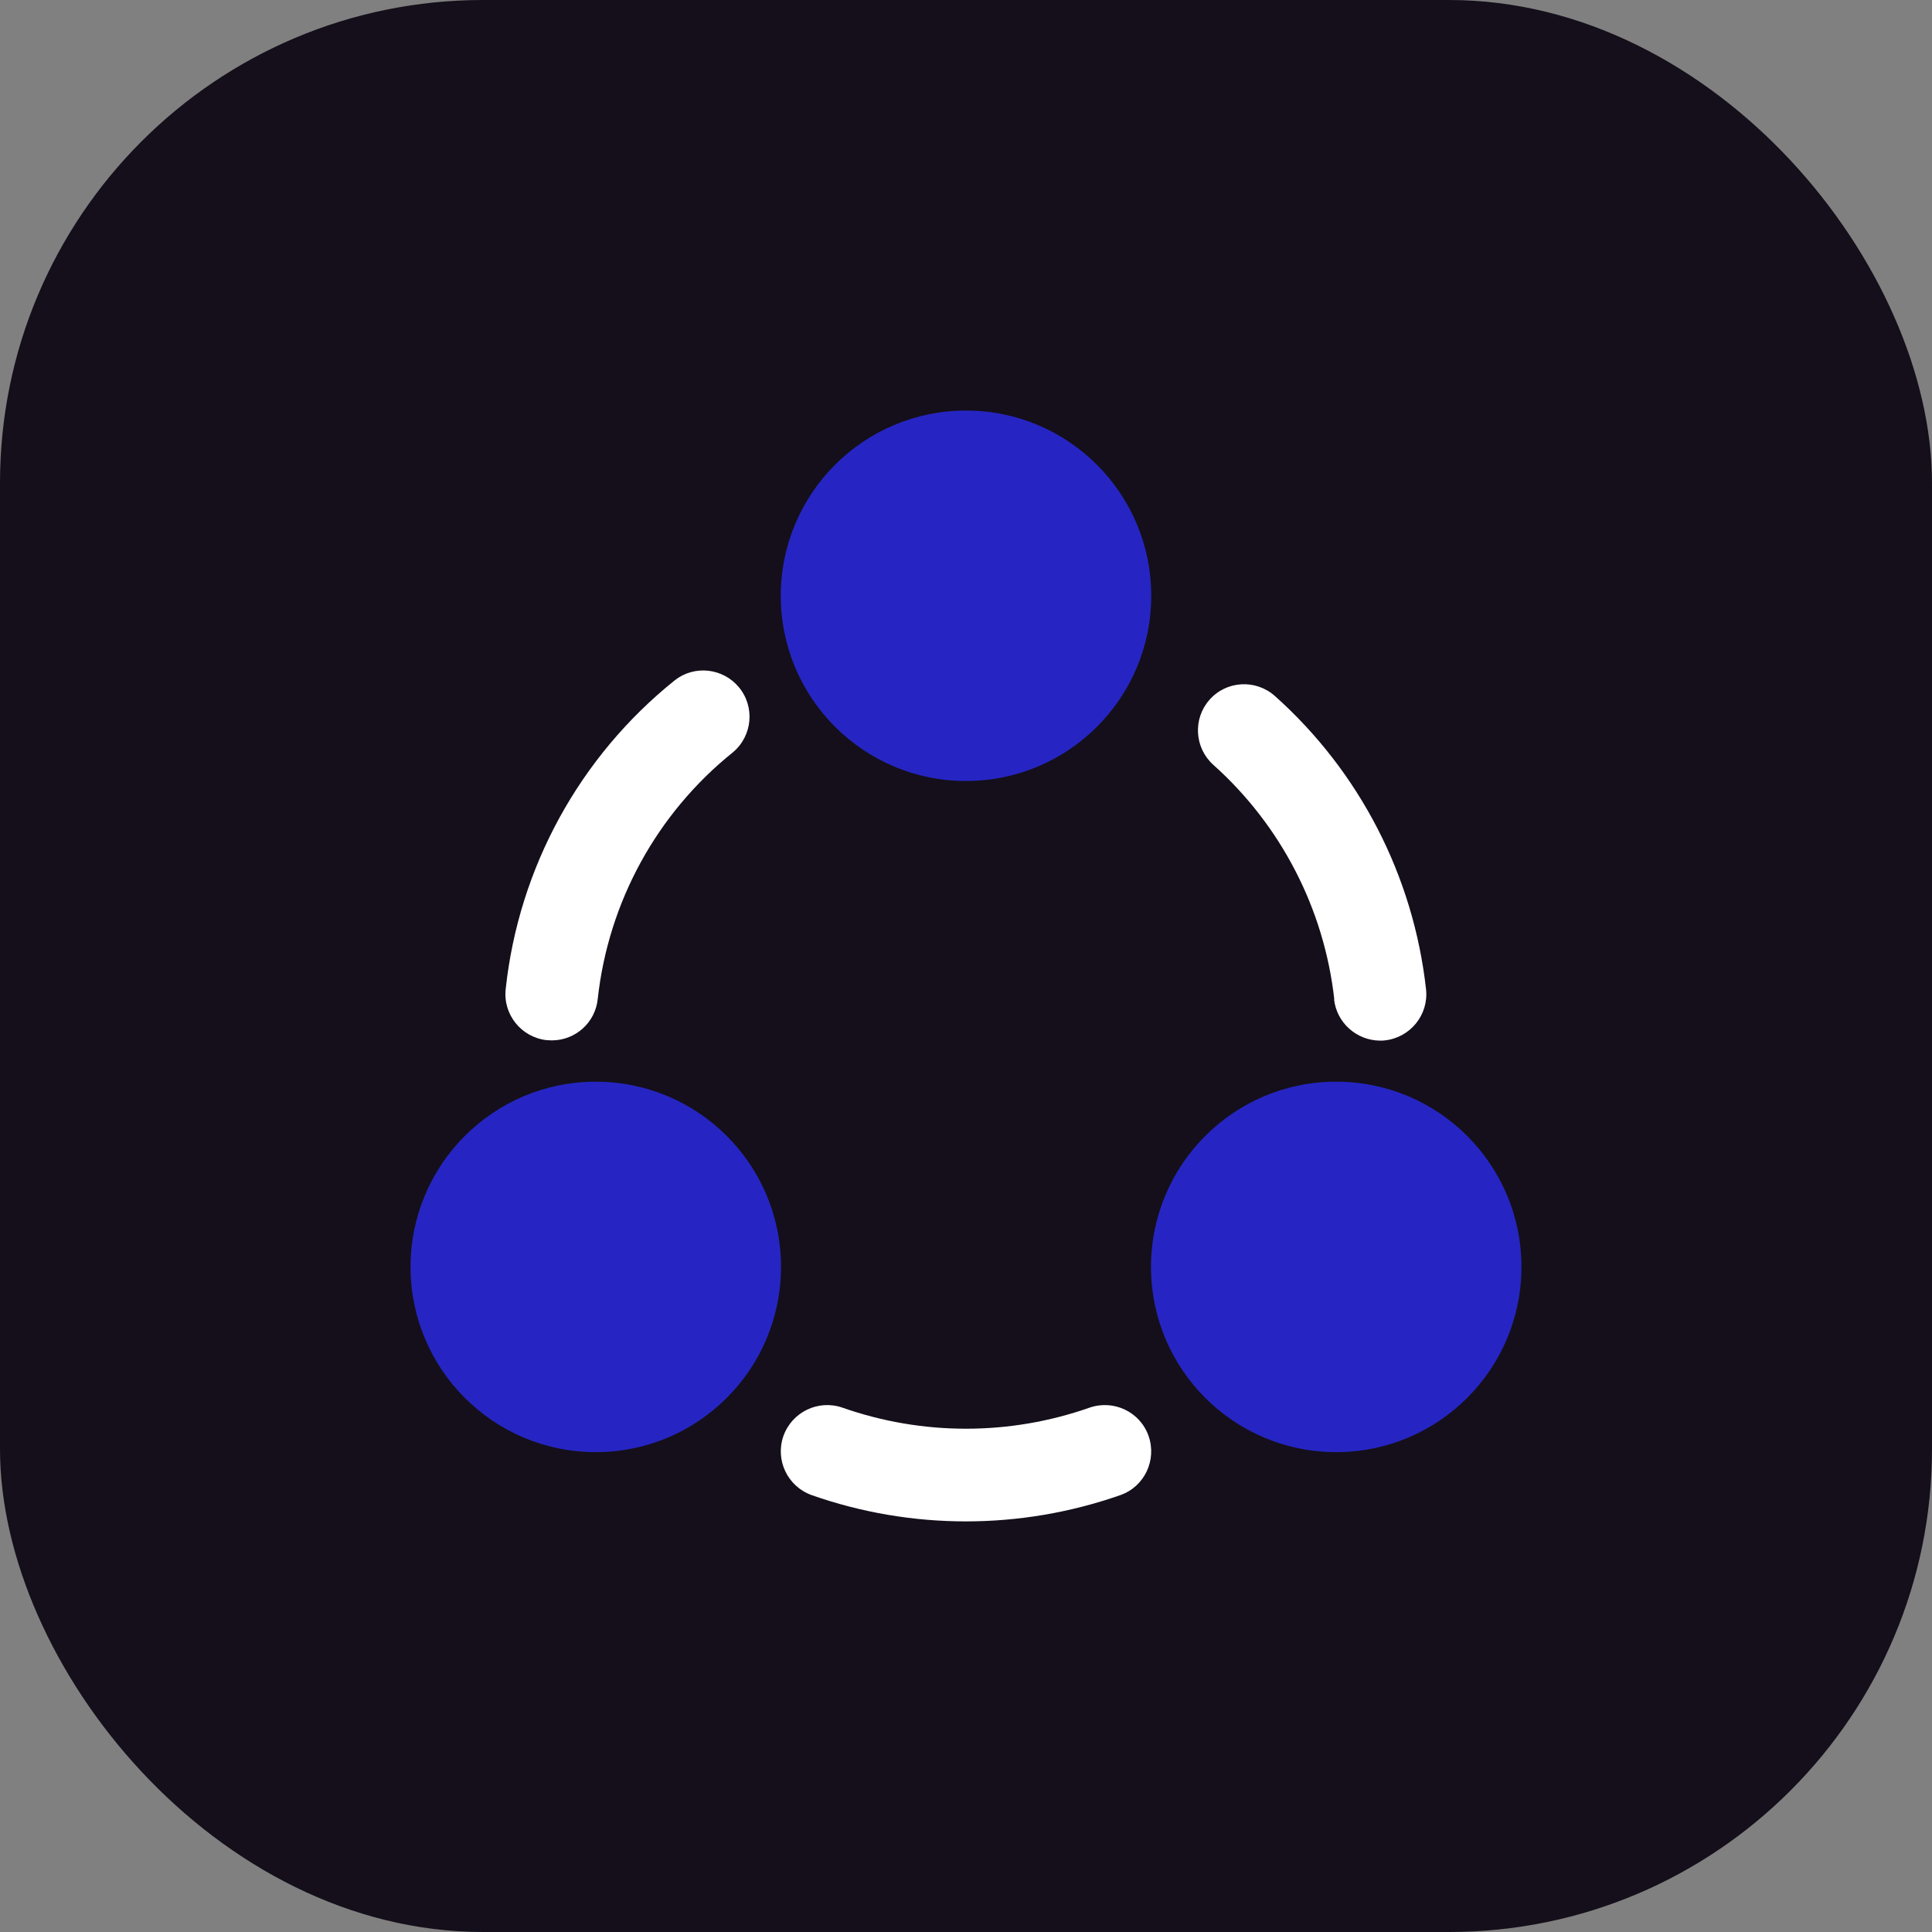
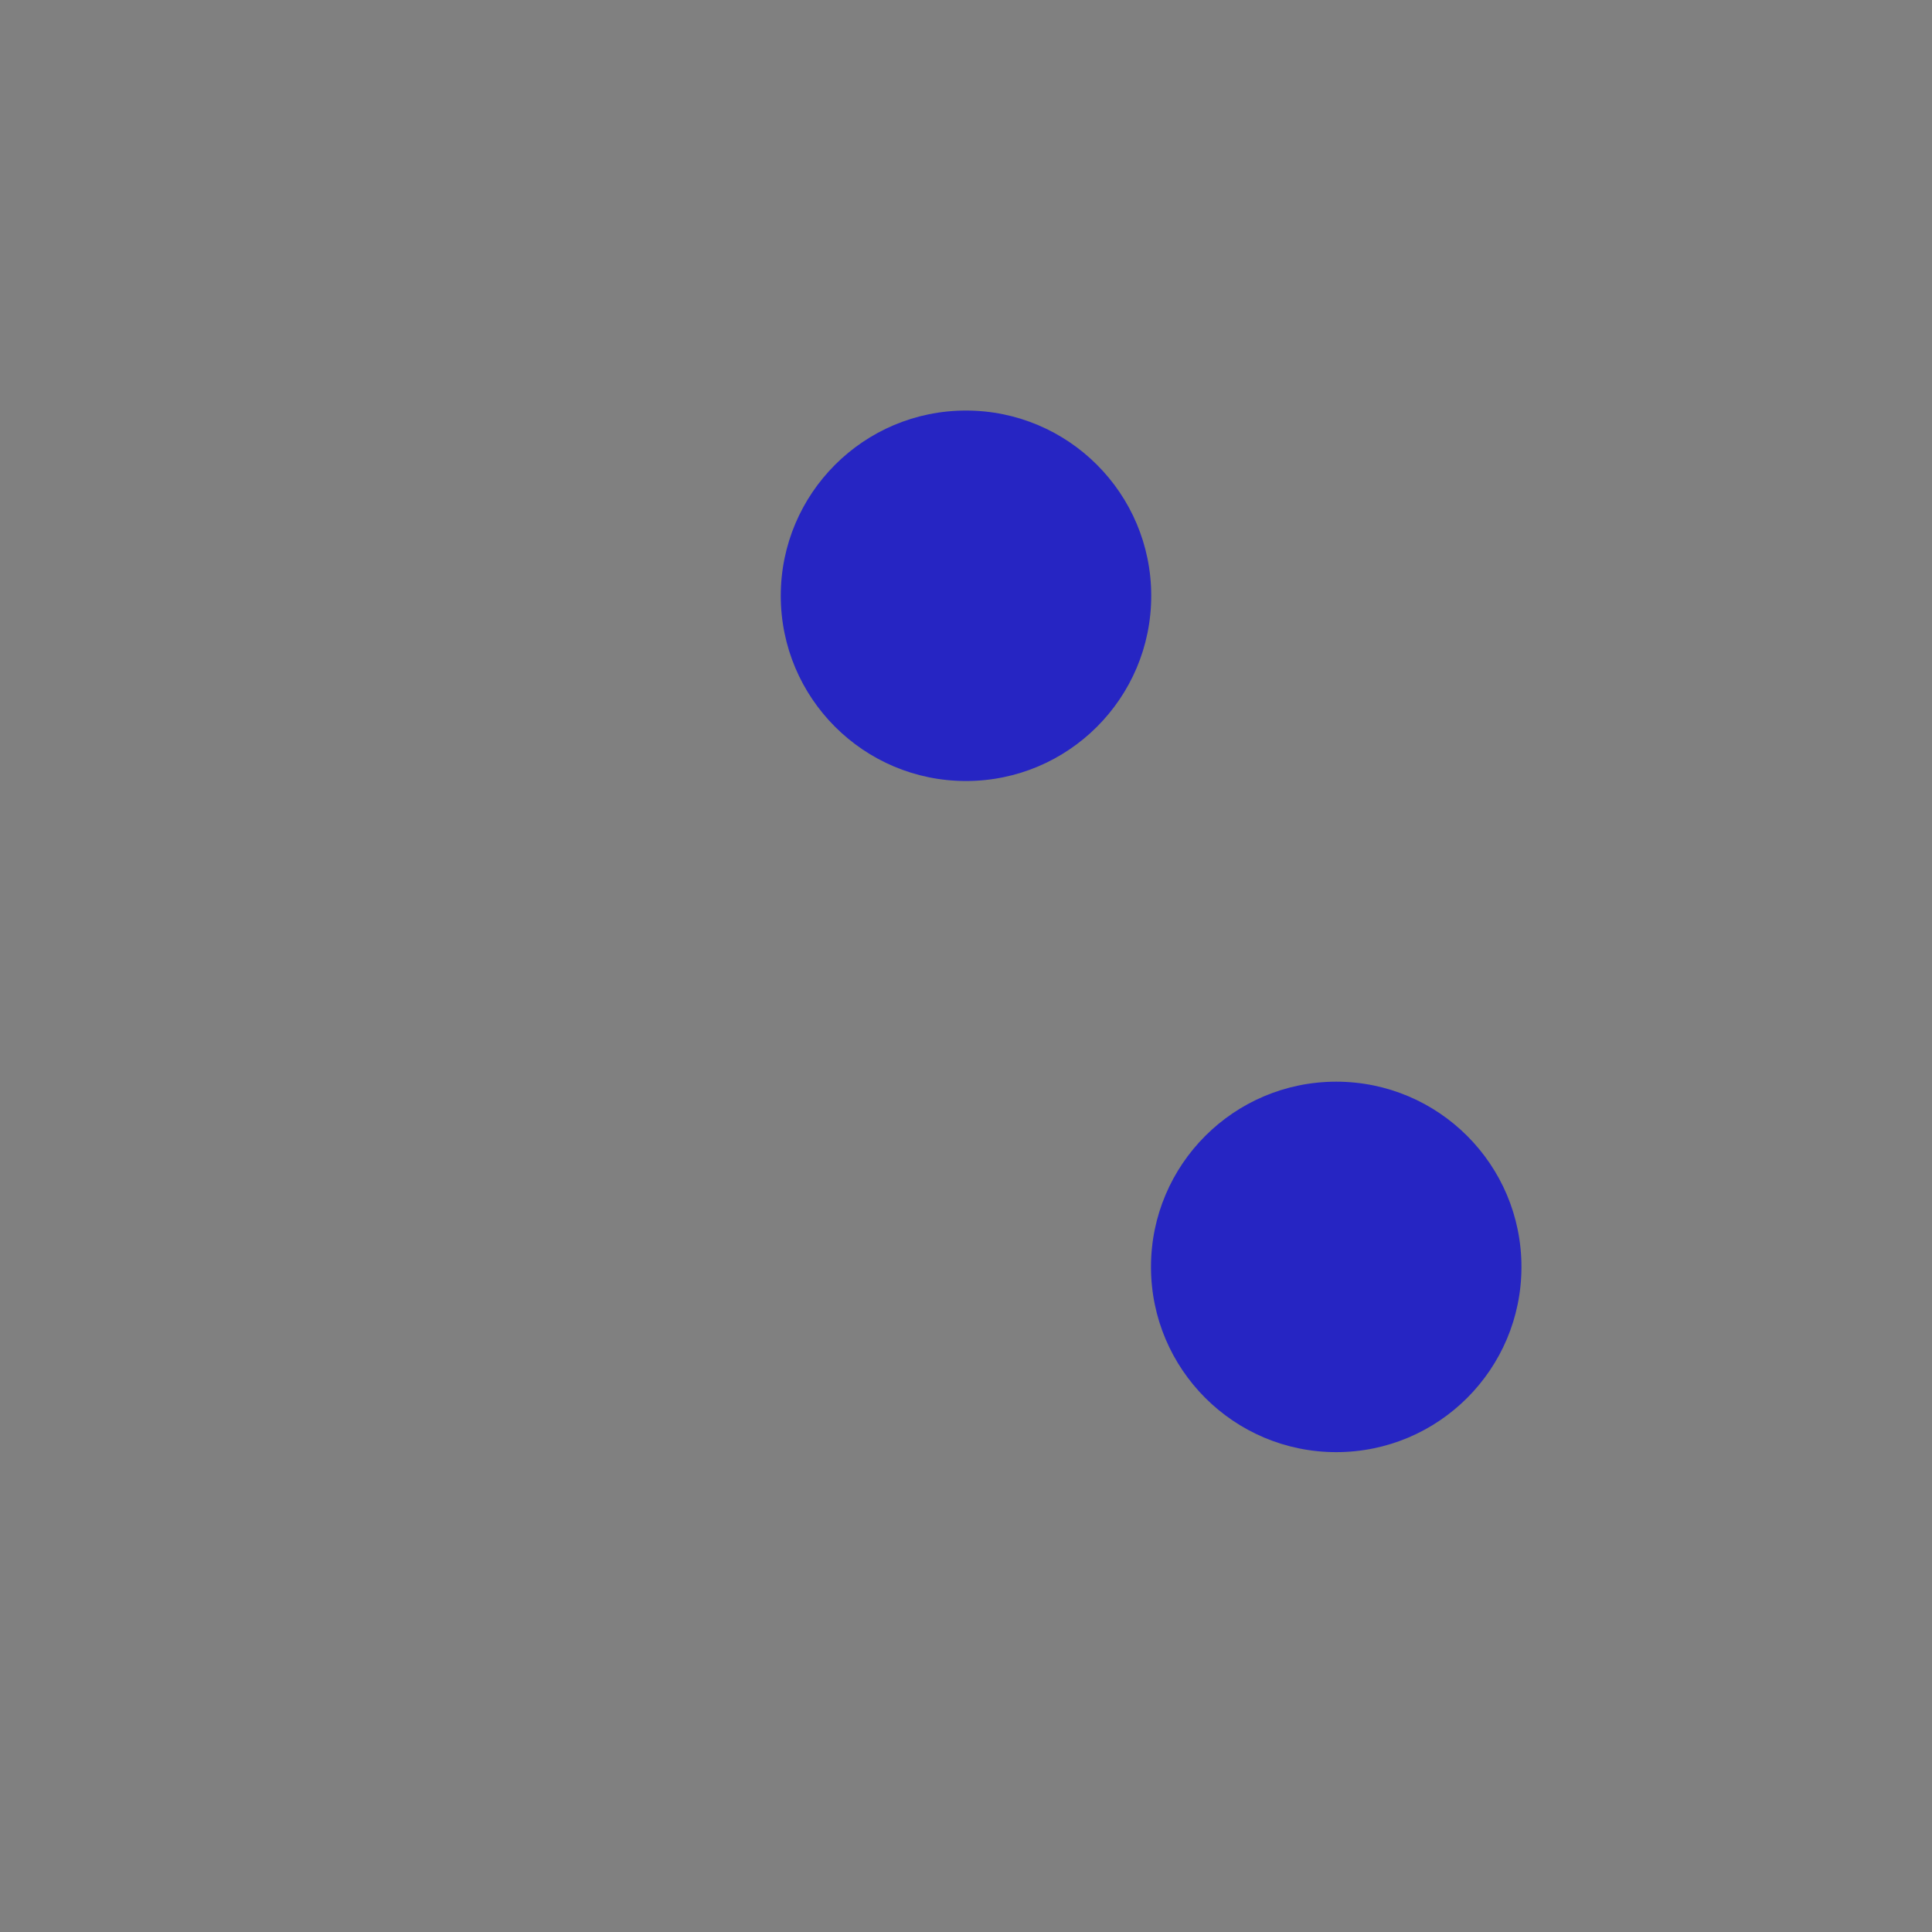
<svg xmlns="http://www.w3.org/2000/svg" width="80" height="80" viewBox="0 0 80 80" fill="none">
  <rect x="0" y="0" width="80" height="80" fill="#808080" stroke="none" />
-   <rect width="80" height="80" rx="20" fill="#140F1A" />
  <path d="M40 32.34C44.236 32.34 47.67 28.906 47.67 24.67C47.67 20.434 44.236 17 40 17C35.764 17 32.33 20.434 32.33 24.67C32.33 28.906 35.764 32.34 40 32.34Z" fill="#2625C3" />
-   <path d="M24.67 60.13C28.906 60.13 32.34 56.696 32.34 52.46C32.34 48.224 28.906 44.79 24.67 44.79C20.434 44.79 17 48.224 17 52.46C17 56.696 20.434 60.13 24.67 60.13Z" fill="#2625C3" />
-   <path d="M45.11 58.29C41.8 59.45 38.2 59.45 34.89 58.29C33.89 57.94 32.8 58.46 32.44 59.46C32.09 60.46 32.61 61.55 33.61 61.91C37.74 63.36 42.25 63.36 46.39 61.91C47.39 61.56 47.91 60.46 47.56 59.46C47.21 58.46 46.11 57.94 45.11 58.29Z" fill="white" />
-   <path d="M22.64 43.07C22.71 43.07 22.78 43.08 22.85 43.08C23.83 43.08 24.65 42.34 24.75 41.37C25.19 37.35 27.2 33.68 30.35 31.15C31.16 30.47 31.27 29.26 30.59 28.45C29.93 27.66 28.75 27.53 27.94 28.17C24 31.33 21.48 35.93 20.94 40.95C20.82 42 21.58 42.95 22.63 43.07H22.64Z" fill="white" />
-   <path d="M55.24 41.38C55.35 42.35 56.17 43.08 57.14 43.09C57.21 43.09 57.28 43.09 57.35 43.08C58.4 42.96 59.16 42.02 59.05 40.97C58.53 36.28 56.3 31.95 52.78 28.81C51.98 28.11 50.77 28.19 50.08 28.98C49.39 29.76 49.46 30.96 50.23 31.66C53.04 34.17 54.83 37.63 55.25 41.38H55.24Z" fill="white" />
  <path d="M55.33 60.13C59.566 60.13 63 56.696 63 52.46C63 48.224 59.566 44.79 55.33 44.79C51.094 44.79 47.66 48.224 47.66 52.46C47.66 56.696 51.094 60.13 55.33 60.13Z" fill="#2625C3" />
</svg>